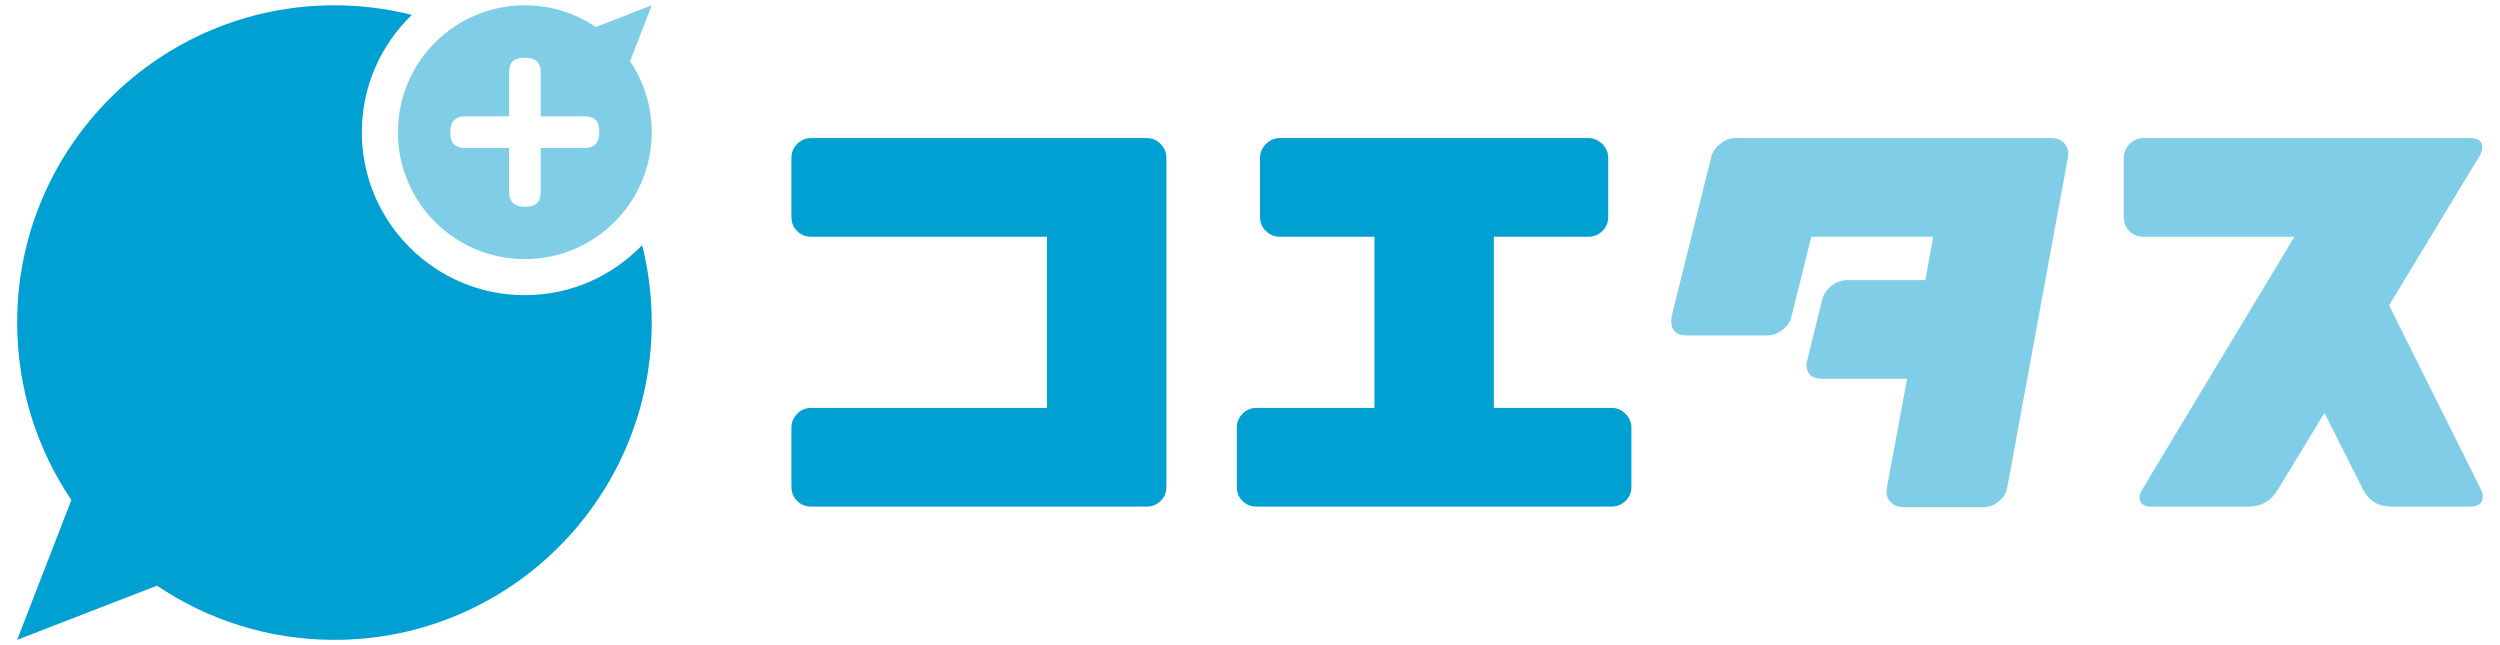
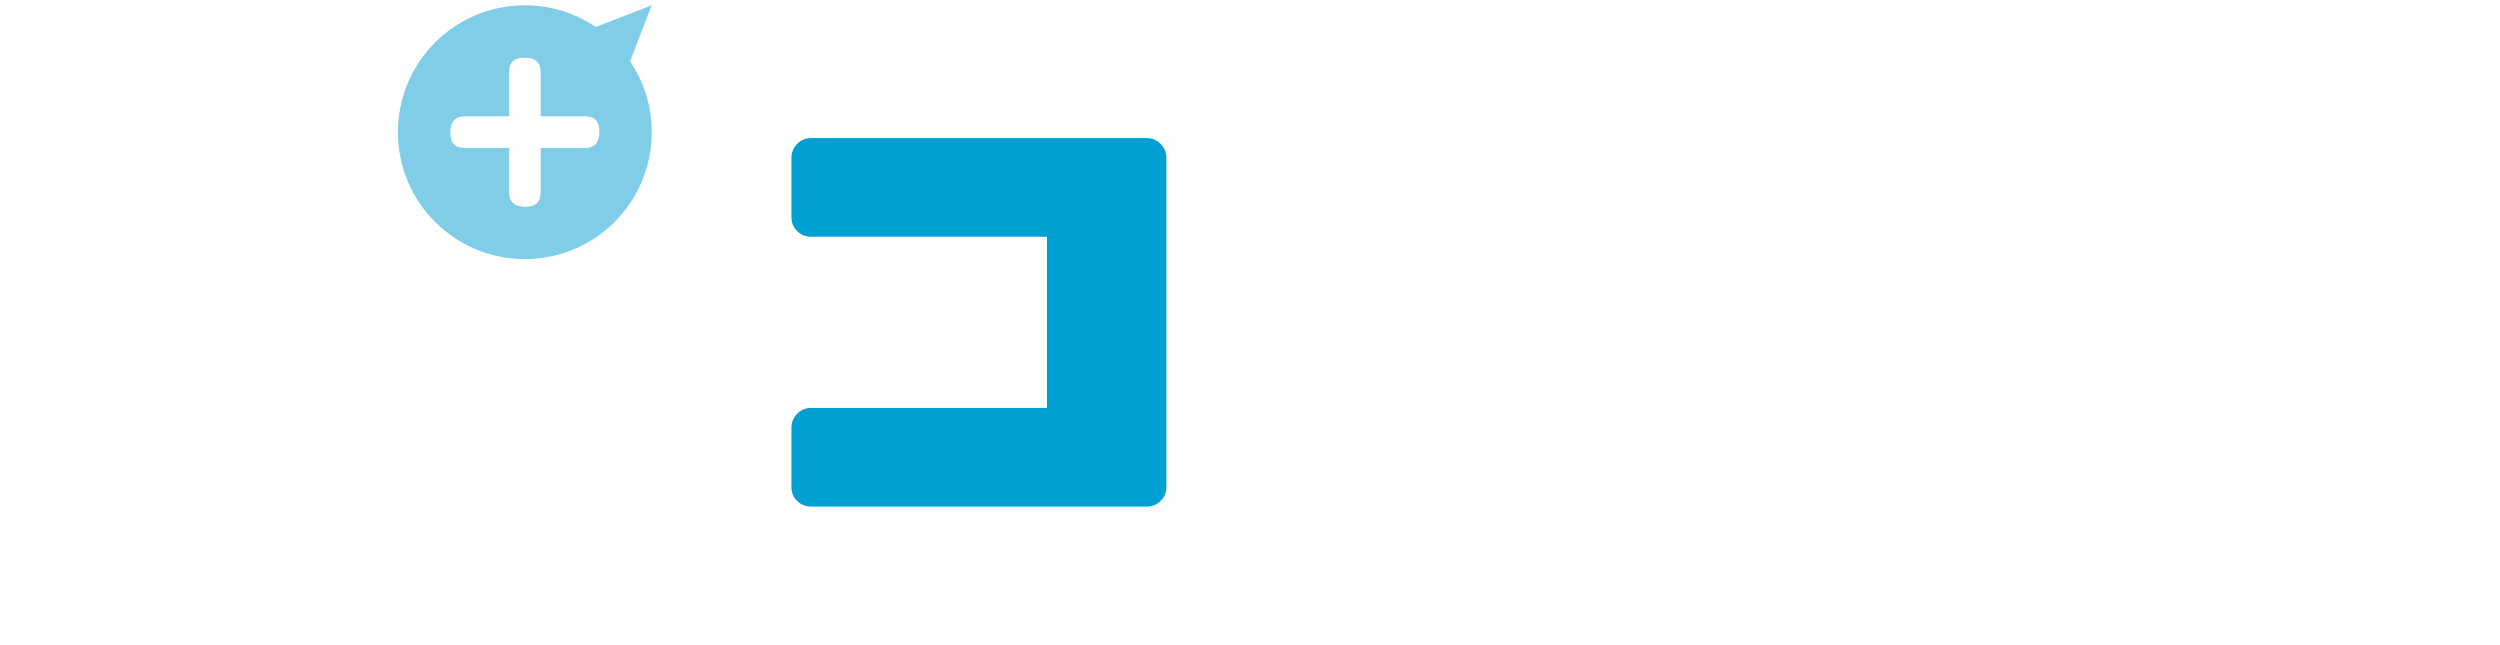
<svg xmlns="http://www.w3.org/2000/svg" version="1.1" id="レイヤー_1" x="0px" y="0px" width="155px" height="40px" viewBox="0 0 155 40" xml:space="preserve">
  <path fill="#00A0D2" d="M64.913,14.678h-14.62c-0.347,0-0.638-0.117-0.872-0.352c-0.235-0.234-0.352-0.524-0.352-0.872V9.783 c0-0.325,0.117-0.611,0.352-0.855c0.234-0.245,0.525-0.367,0.872-0.367h20.798c0.347,0,0.637,0.122,0.871,0.367 c0.235,0.244,0.354,0.53,0.354,0.855v20.4c0,0.349-0.119,0.64-0.354,0.873c-0.234,0.231-0.524,0.352-0.871,0.352H50.293 c-0.347,0-0.638-0.118-0.872-0.352c-0.235-0.233-0.352-0.524-0.352-0.873v-3.668c0-0.328,0.117-0.613,0.352-0.857 c0.234-0.245,0.525-0.366,0.872-0.366h14.62V14.678z" />
-   <path fill="#00A0D2" d="M99.928,31.408H77.904c-0.347,0-0.637-0.117-0.872-0.352c-0.235-0.233-0.351-0.524-0.351-0.873v-3.668 c0-0.328,0.116-0.613,0.351-0.857c0.235-0.245,0.525-0.367,0.872-0.367h7.311V14.678h-5.873c-0.324,0-0.609-0.117-0.855-0.352 c-0.242-0.234-0.365-0.524-0.365-0.872V9.783c0-0.325,0.123-0.611,0.365-0.855c0.246-0.244,0.531-0.367,0.855-0.367h19.146 c0.326,0,0.613,0.123,0.857,0.367c0.243,0.244,0.364,0.53,0.364,0.855v3.671c0,0.348-0.121,0.638-0.364,0.872 c-0.244,0.234-0.531,0.352-0.857,0.352h-5.871v10.613h7.311c0.326,0,0.611,0.122,0.855,0.367c0.244,0.244,0.365,0.529,0.365,0.857 v3.668c0,0.349-0.121,0.64-0.365,0.873C100.539,31.291,100.254,31.408,99.928,31.408" />
-   <path fill="#80CDE8" d="M119.37,17.369l0.489-2.691h-7.555l-1.226,4.918c-0.063,0.329-0.245,0.61-0.552,0.847 c-0.305,0.234-0.62,0.354-0.948,0.354h-5.017c-0.631,0-0.946-0.308-0.946-0.92c0-0.104,0.01-0.195,0.03-0.277l2.445-9.842 c0.081-0.328,0.271-0.608,0.565-0.844c0.296-0.234,0.606-0.353,0.934-0.353H127.2c0.347,0,0.616,0.118,0.812,0.353 c0.192,0.234,0.26,0.516,0.198,0.842l-3.763,20.491c-0.063,0.326-0.234,0.606-0.52,0.84c-0.285,0.235-0.603,0.354-0.947,0.354 h-4.986c-0.348,0-0.616-0.118-0.811-0.354c-0.195-0.231-0.262-0.514-0.199-0.84l1.256-6.763h-5.262 c-0.653,0-0.979-0.305-0.979-0.918c0-0.077,0.021-0.172,0.062-0.273l0.918-3.73c0.08-0.325,0.271-0.606,0.564-0.842 c0.296-0.233,0.616-0.352,0.965-0.352H119.37L119.37,17.369z" />
-   <path fill="#80CDE8" d="M153.813,30.338c0.082,0.143,0.123,0.285,0.123,0.43c0,0.428-0.267,0.643-0.797,0.643h-4.861 c-0.815,0-1.407-0.354-1.774-1.07l-2.386-4.74l-2.905,4.776c-0.405,0.688-1.019,1.034-1.835,1.034h-5.994 c-0.488,0-0.732-0.192-0.732-0.58c0-0.143,0.049-0.294,0.152-0.459l9.449-15.691h-9.357c-0.349,0-0.639-0.117-0.873-0.352 c-0.233-0.234-0.352-0.524-0.352-0.872V9.783c0-0.325,0.123-0.611,0.365-0.855c0.244-0.244,0.531-0.367,0.857-0.367h20.246 c0.512,0,0.766,0.194,0.766,0.581c0,0.144-0.051,0.306-0.151,0.489l-5.628,9.299L153.813,30.338z" />
-   <path fill="#00A0D2" d="M39.814,15.197c-1.839,1.911-4.42,3.104-7.276,3.104c-5.571,0-10.104-4.533-10.104-10.104 c0-2.855,1.193-5.437,3.104-7.275C24,0.536,22.392,0.329,20.735,0.329c-10.863,0-19.671,8.807-19.671,19.67 c0,4.076,1.24,7.86,3.361,11.001c-1.566,4.041-3.361,8.671-3.361,8.671l8.671-3.36c3.139,2.121,6.925,3.36,11,3.36 c10.864,0,19.672-8.807,19.672-19.672C40.407,18.344,40.2,16.735,39.814,15.197" />
  <path fill="#80CDE8" d="M40.407,0.329l-3.468,1.344c-1.256-0.849-2.77-1.344-4.401-1.344c-4.345,0-7.867,3.523-7.867,7.868 c0,4.346,3.522,7.868,7.867,7.868c4.346,0,7.87-3.522,7.87-7.868c0-1.631-0.496-3.145-1.345-4.4L40.407,0.329z M36.25,9.171h-2.726 v2.727c0,0.624-0.295,0.921-0.967,0.921c-0.602,0-0.992-0.249-0.992-0.921V9.171h-2.727c-0.602,0-0.921-0.26-0.921-0.968 c0-0.614,0.26-0.991,0.921-0.991h2.727V4.485c0-0.602,0.259-0.908,0.968-0.908c0.614,0,0.991,0.247,0.991,0.908v2.727h2.726 c0.625,0,0.909,0.295,0.909,0.967C37.159,8.781,36.911,9.171,36.25,9.171" />
</svg>